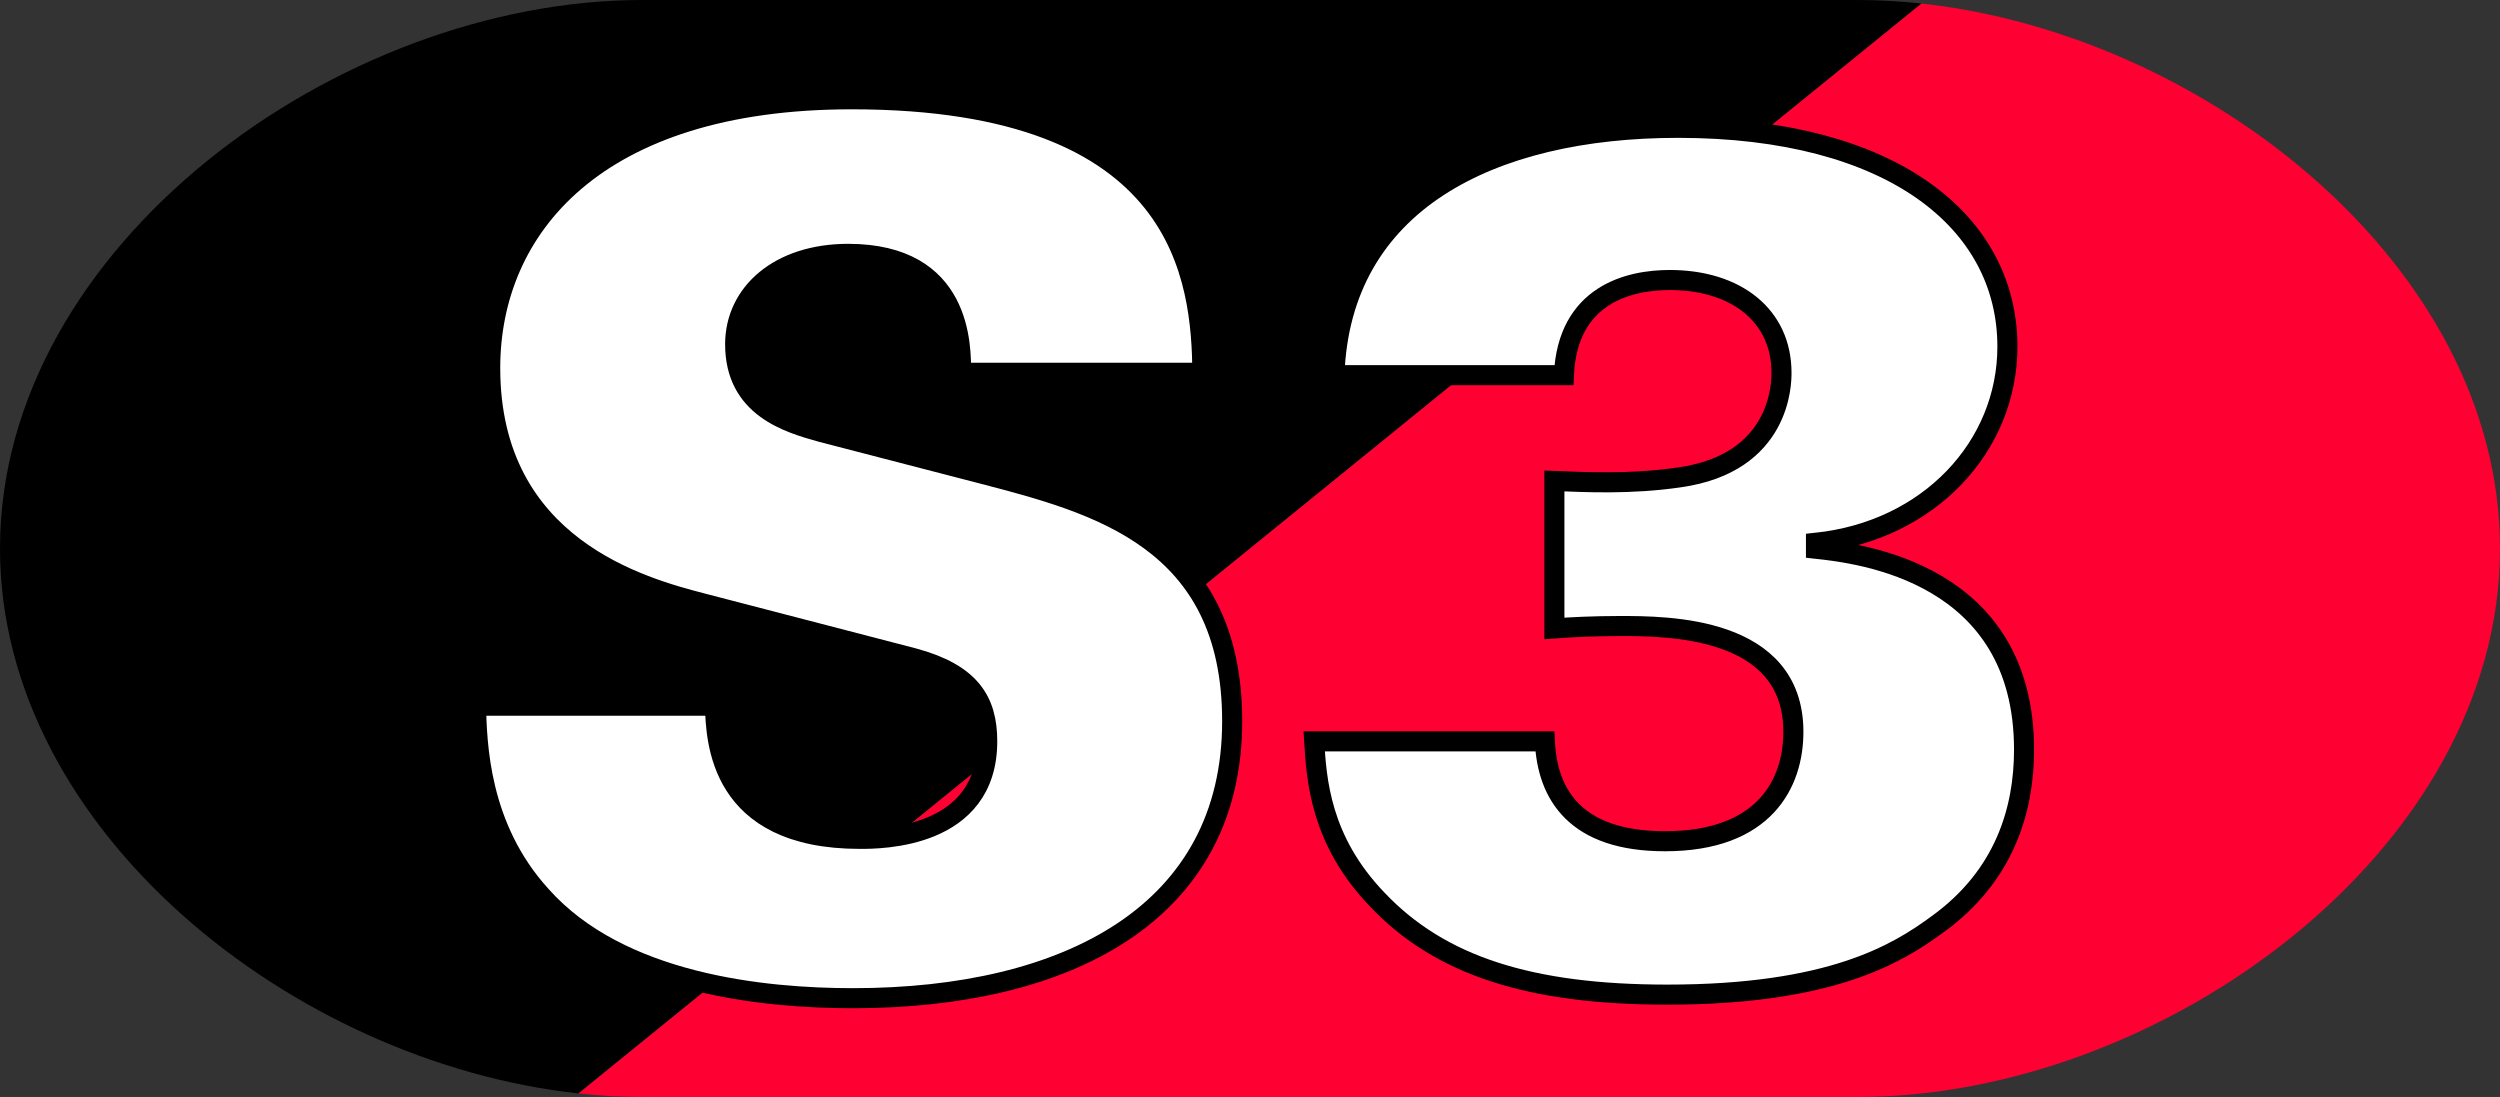
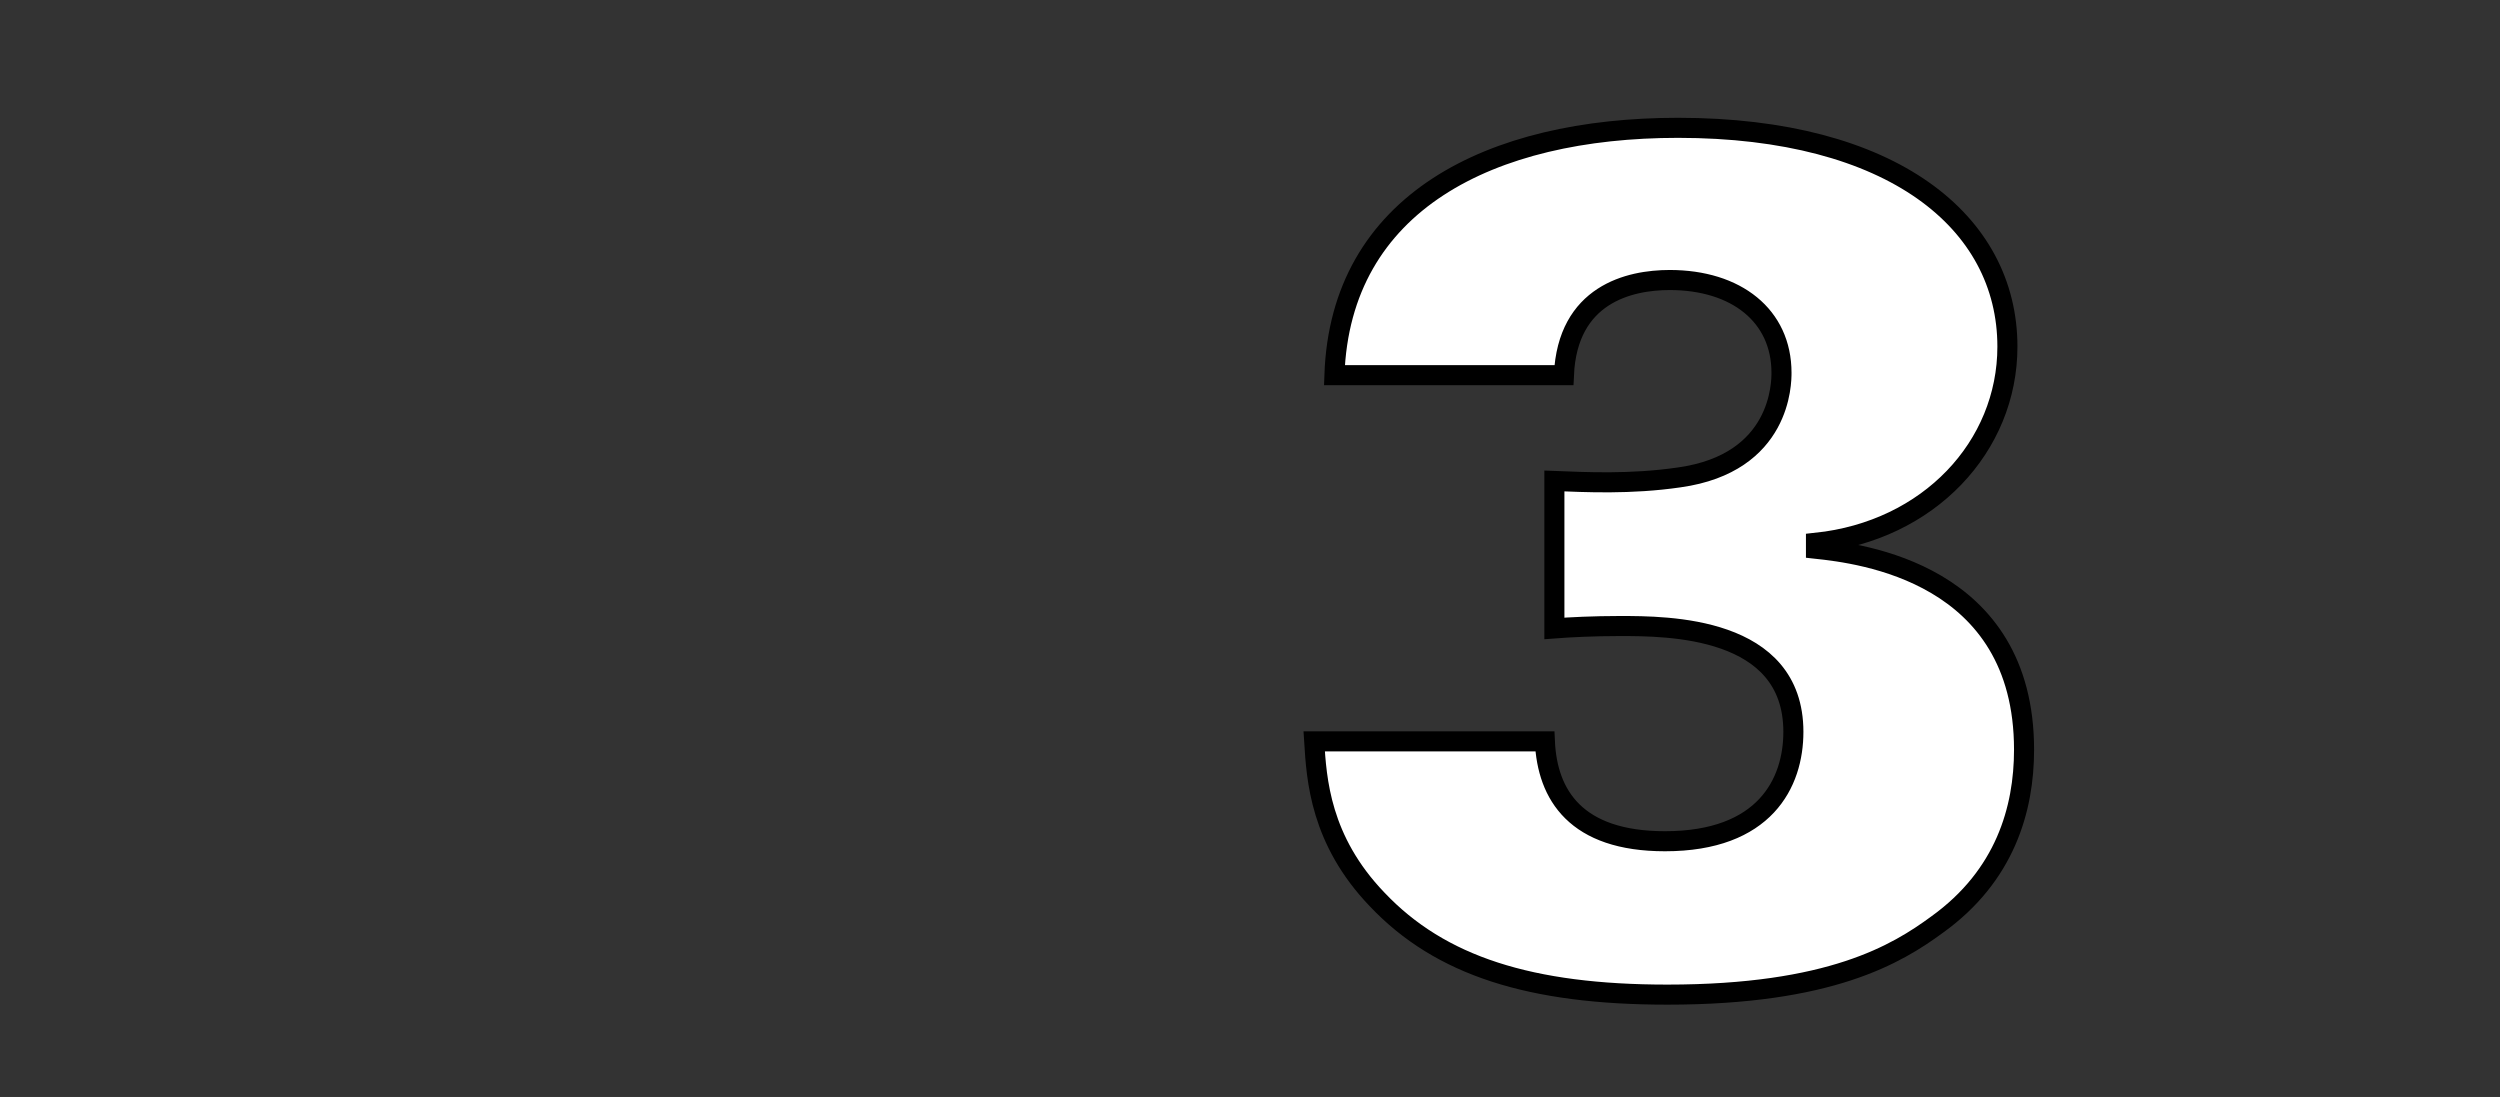
<svg xmlns="http://www.w3.org/2000/svg" width="1059.674" height="464.976" viewBox="0 0 1059.674 464.976" overflow="visible" enable-background="new 0 0 1059.674 464.976" xml:space="preserve">
  <rect x="0" y="0" width="1059.674" height="464.976" fill="#333333" stroke="none" />
  <g id="Muenchen_S3_2004">
    <g id="Ei">
-       <path d="M787.5,0H272.173C143.773,0,0,104.088,0,232.488c0,119.469,124.465,217.871,245.207,230.986L814.467,1.502      C805.439,0.521,796.433,0,787.5,0z" />
-       <path fill="#FF0033" d="M814.467,1.502l-569.26,461.972c9.027,0.98,18.035,1.502,26.966,1.502H787.5      c128.4,0,272.174-104.088,272.174-232.488C1059.674,113.02,935.209,14.617,814.467,1.502z" />
-     </g>
+       </g>
    <g id="Univers_75_Black_504pt">
-       <path id="_S" fill="#FFFFFF" stroke="#000000" stroke-width="8.504" d="M303.041,299.121      c0.504,14.615,1.512,56.447,61.487,56.447c8.568,0,53.928,0,53.928-41.328c0-17.136-7.056-28.728-31.248-35.279l-89.207-23.185      c-25.2-6.552-90.216-23.688-90.216-99.791c0-58.968,44.352-113.904,153.215-113.904c142.127,0,148.175,77.112,148.679,115.919      H407.368c0-11.088,0.504-50.399-47.879-50.399c-29.232,0-47.88,16.632-47.88,38.304c0,26.712,22.176,33.264,36.792,37.296      l68.04,17.64c48.384,12.6,105.84,27.721,105.84,104.833c0,81.146-69.554,117.434-160.776,117.434      c-37.8,0-98.783-6.051-132.047-43.346c-26.712-29.23-27.216-65.016-27.72-80.641H303.041L303.041,299.121z" />
      <path id="_3" fill="#FFFFFF" stroke="#000000" stroke-width="8.504" d="M654.826,314.24      c1.008,22.682,13.104,42.336,50.903,42.336c42.336,0,54.432-24.695,54.432-46.367c0-44.854-53.424-44.854-73.584-44.854      c-11.088,0-21.168,0.504-27.72,1.008v-62.496c13.104,0.504,32.256,1.512,52.92-1.512c43.344-6.048,43.344-40.32,43.344-44.352      c0-24.192-19.151-39.312-47.376-39.312c-17.136,0-43.344,6.048-44.854,40.32H565.62c2.521-73.08,66.023-104.832,145.655-104.832      c90.72,0,139.605,39.816,139.605,92.735c0,42.336-33.264,78.119-81.144,83.16v2.52c18.646,2.016,88.199,10.081,88.199,85.174      c0,25.199-8.063,53.428-36.792,74.092c-17.138,12.6-45.359,29.732-114.407,29.732c-57.96,0-96.265-12.096-122.978-40.316      c-24.189-25.201-25.701-50.904-26.712-67.033h97.778V314.24z" />
    </g>
  </g>
</svg>